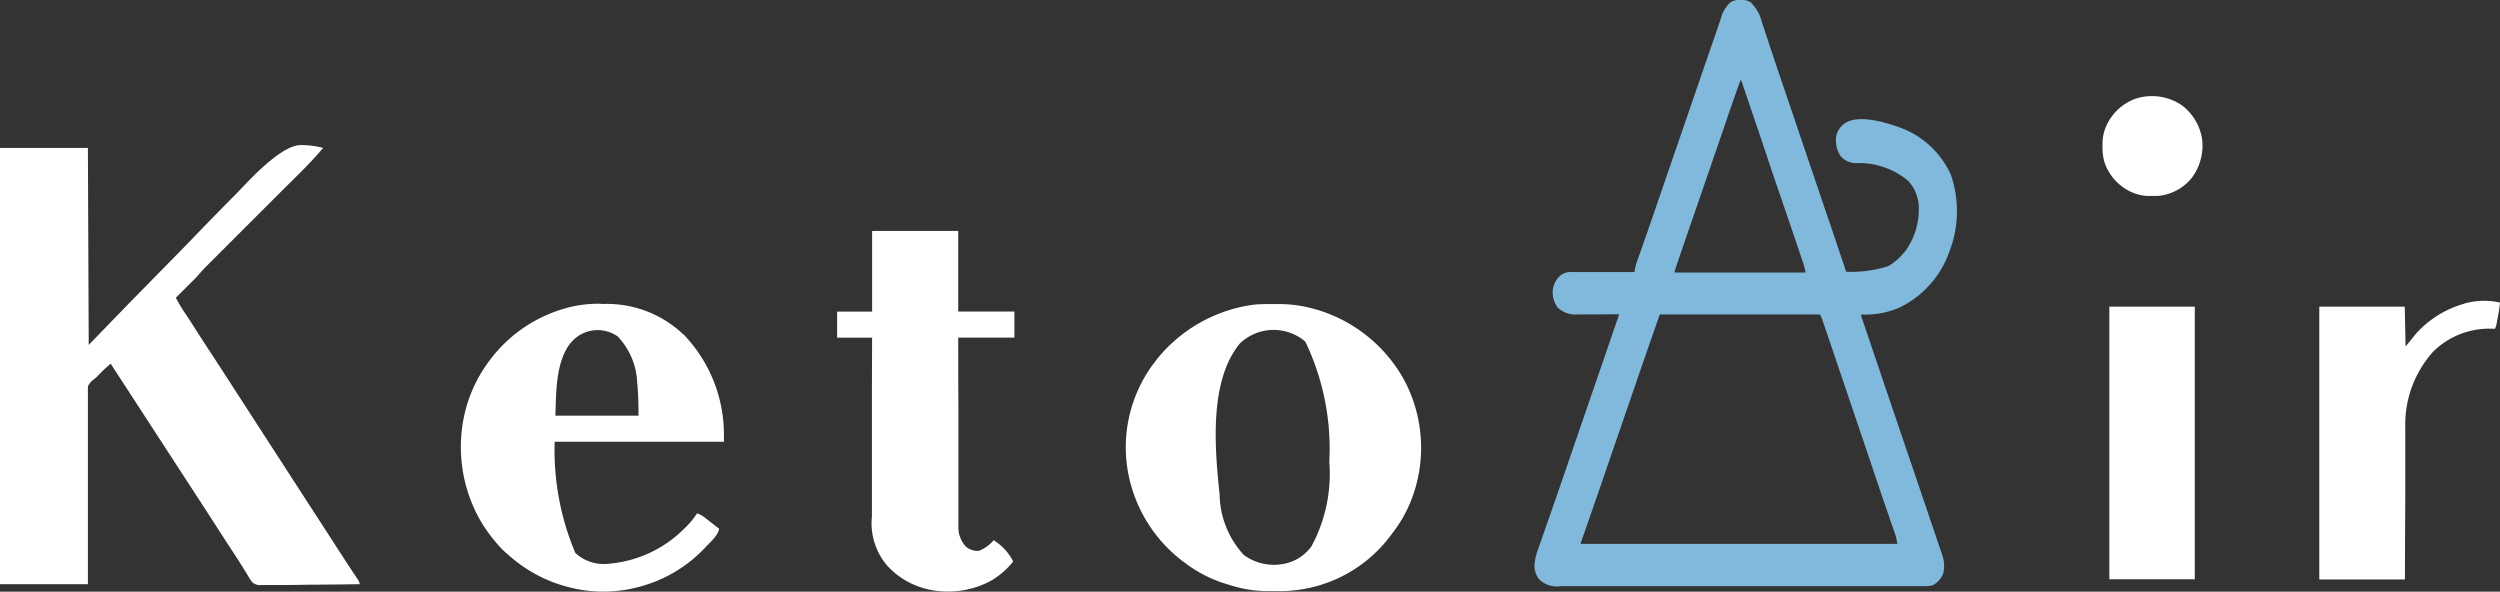
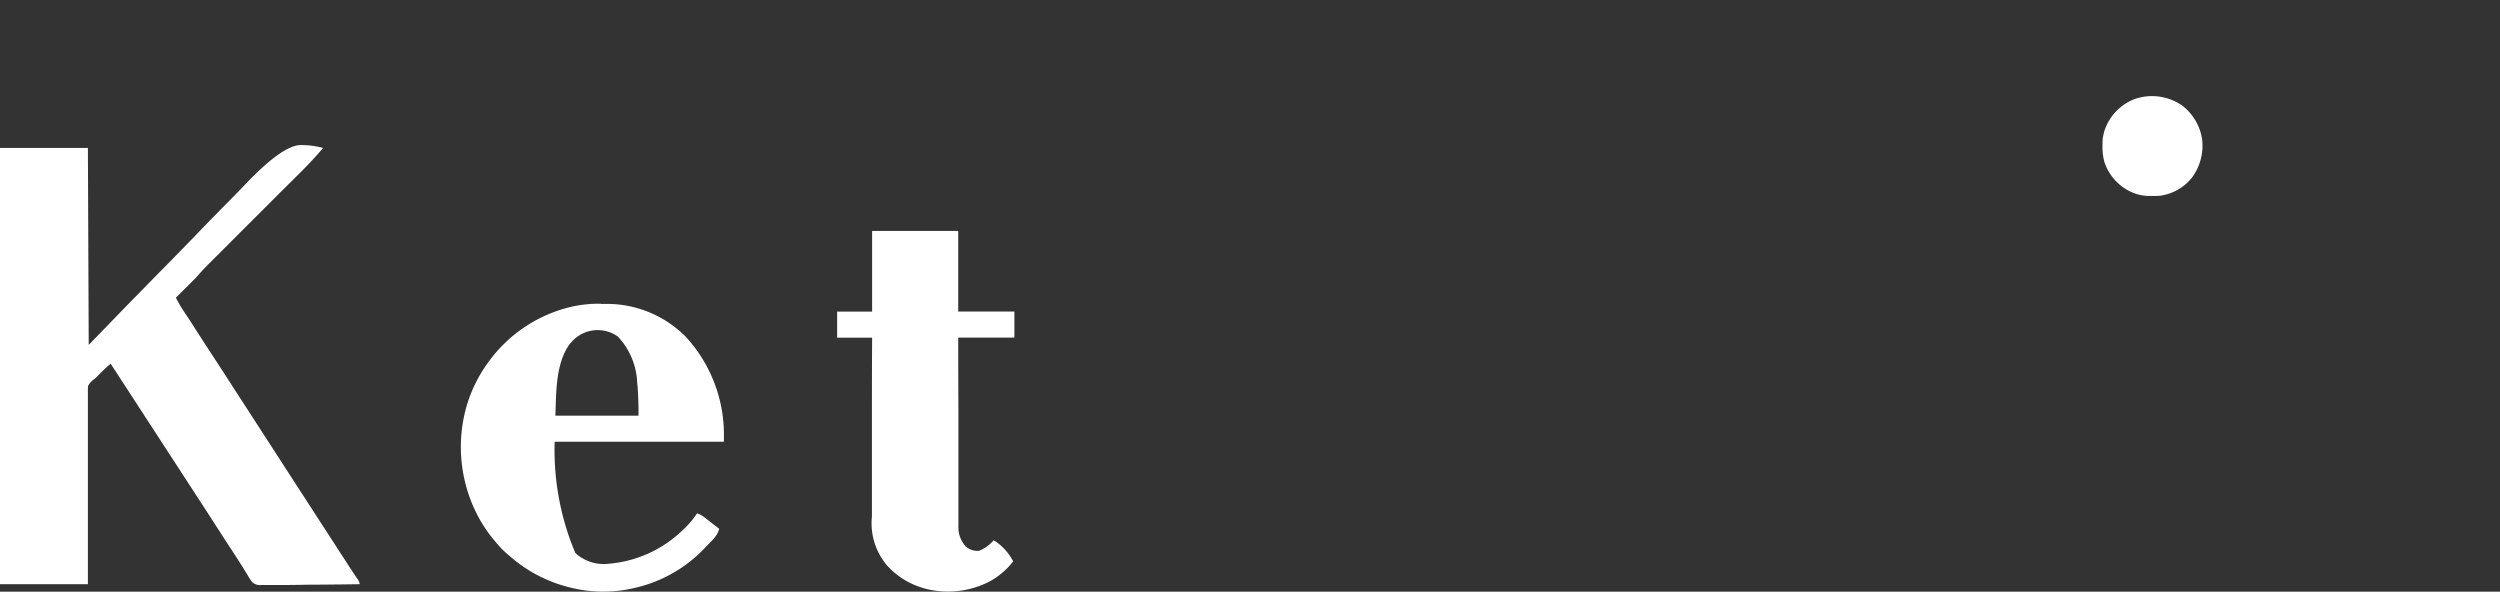
<svg xmlns="http://www.w3.org/2000/svg" width="132" height="31.241">
  <rect width="100%" height="100%" fill="#333333" stroke="none" />
  <path data-name="Контур 3" d="M0 7.811h4.641l.043 10.4 2.205-2.275q.7-.711 1.394-1.421l.735-.746.093-.095q.74-.752 1.47-1.513.754-.78 1.518-1.551c.286-.288.569-.577.849-.873q1.908-2.006 2.871-2.076a4.5 4.5 0 011.241.15l-.122.142-.068.079c-.585.677-1.238 1.3-1.87 1.927l-.451.451q-.571.569-1.141 1.14-.619.617-1.236 1.235l-.534.534-.332.332-.153.153c-.237.236-.473.471-.689.727-.106.122-.22.236-.335.348l-.074.074-.229.229-.158.156-.383.381a7.725 7.725 0 00.446.757c.194.286.381.575.566.868.305.477.615.953.925 1.427l.586.9.291.451.119.183.058.092 3.546 5.479.119.183c.1.15.194.3.292.452l.637.982.694 1.07c.058.09.117.18.175.272.019.03.04.06.058.092l.119.183.3.46.119.185.058.09.3.455.06.09.115.169a.6.6 0 01.128.286q-1.084.017-2.167.024-.5 0-1.007.011-.439.007-.877.009h-1.139a.613.613 0 01-.5-.161 3.5 3.5 0 01-.237-.37l-.1-.161c-.03-.051-.062-.1-.092-.15a39.69 39.69 0 00-.553-.868l-.084-.128-.164-.251a42.778 42.778 0 01-.381-.589l-.112-.174c-.1-.15-.194-.3-.292-.452l-.119-.183-.058-.092-5.271-8.107a7.9 7.9 0 00-.618.577l-.063.065-.06.062a1.556 1.556 0 01-.161.134 1.019 1.019 0 00-.289.334 2.442 2.442 0 00-.011.34v10.132H0z" fill="#fff" />
-   <path data-name="Контур 4" d="M92.477.169a2.1 2.1 0 01.545.985l.051.15c.054.163.108.325.16.488l.114.345c.079.237.156.474.236.709q.23.695.468 1.386l.251.741.052.152q.318.931.632 1.864l.881 2.6.854 2.513.123.366c.212.626.425 1.254.634 1.882a6.585 6.585 0 002.191-.288l.1-.051a2.985 2.985 0 00.718-.622l.073-.078a3.735 3.735 0 00.752-2.377 2.131 2.131 0 00-.552-1.378 4.044 4.044 0 00-2.683-.946 1.085 1.085 0 01-.895-.366 1.507 1.507 0 01-.22-1.105 1.111 1.111 0 01.507-.668c.741-.416 2.047-.019 2.79.242a4.715 4.715 0 012.741 2.5 5.9 5.9 0 01-.068 4.06 5.2 5.2 0 01-2.577 2.937 4.424 4.424 0 01-1.861.4h-.247q.785 2.329 1.574 4.654.251.737.5 1.475c.017.05.033.1.051.149l.9 2.647.975 2.875c.016.048.032.1.049.145l.09.263.079.232.074.216a1.756 1.756 0 01.063 1.017 1.184 1.184 0 01-.536.608 1.3 1.3 0 01-.465.058H82.394a1.314 1.314 0 01-1.119-.355 1.106 1.106 0 01-.247-.831 3.1 3.1 0 01.194-.8c.017-.048.033-.1.051-.145l.166-.47c.04-.111.077-.223.117-.334l.243-.695c.168-.479.332-.958.5-1.439q.133-.39.269-.78l.373-1.086 1.173-3.408.9-2.615.114-.332c.052-.152.1-.306.158-.458l.047-.136.043-.126.038-.108c.027-.08.051-.159.074-.239h-.095c-.3 0-.594.005-.892.007h-1.15a1.381 1.381 0 01-1.11-.363 1.371 1.371 0 01-.255-.914 1.206 1.206 0 01.411-.785.919.919 0 01.642-.172h3.264c.006-.044.013-.088.017-.133a3.006 3.006 0 01.149-.527c.013-.037.025-.073.04-.111.028-.08.057-.159.084-.239.079-.221.156-.444.234-.665l.051-.143c.194-.552.384-1.105.574-1.659l.109-.318.221-.644c.161-.472.324-.943.487-1.415l.269-.782.054-.156.373-1.084q.541-1.576 1.083-3.148l.119-.345c.092-.267.185-.536.278-.8.07-.2.138-.4.206-.6l.125-.37c.03-.087.059-.173.087-.26a1.706 1.706 0 01.519-.854 1.086 1.086 0 011.094.034zm-.585 4.08q-.379 1.053-.741 2.115c-.038.11-.076.219-.112.329l-.234.681-.487 1.418-.106.306-.629 1.828-.032.09-.125.363q-.421 1.217-.836 2.435l-.057.168-.049.147-.041.124a.38.38 0 00-.028.138h6.918a3.254 3.254 0 00-.12-.485c-.016-.048-.032-.1-.049-.145s-.035-.1-.052-.157-.036-.108-.055-.164l-.149-.44a26.833 26.833 0 00-.125-.37q-.375-1.114-.759-2.226t-.76-2.249q-.417-1.241-.841-2.483c-.161-.474-.322-.95-.481-1.425h-.043zm-4.256 12.354q-.577 1.653-1.149 3.309l-.12.348-1.385 4.025-.27.787-.054.154q-.3.883-.61 1.765l-.058.166-.277.8c-.033.094-.065.187-.1.283l-.046.131-.041.118-.036.1a.345.345 0 00-.025.127h16.715a3.29 3.29 0 00-.163-.651c-.013-.035-.024-.071-.036-.106l-.081-.23c-.074-.21-.147-.423-.22-.635l-.047-.134q-.251-.727-.495-1.455l-.185-.55c-.016-.046-.032-.092-.047-.14l-.537-1.588c-.068-.2-.138-.4-.206-.607-.017-.051-.035-.1-.052-.156q-.289-.849-.575-1.7l-.179-.527-.119-.348c-.019-.057-.04-.115-.058-.173l-.356-1.052-.228-.674c-.036-.106-.071-.212-.108-.317l-.147-.435-.044-.129-.041-.118-.035-.1c-.036-.1-.079-.193-.12-.288h-8.465z" fill="#80b9dc" />
-   <path data-name="Контур 5" d="M66.764 16.054h.671a6.931 6.931 0 011.955.258l.119.033a7.8 7.8 0 014.534 3.547c.055.1.109.2.161.3l.043.081a7.6 7.6 0 01.4 5.765 7.03 7.03 0 01-1.089 2.061l-.082.109a7.3 7.3 0 01-6.11 3h-.33a6.415 6.415 0 01-1.929-.266l-.114-.033c-.111-.033-.22-.068-.329-.1l-.093-.03a7.023 7.023 0 01-1.925-1l-.136-.1a7.613 7.613 0 01-2.986-4.959 7.4 7.4 0 011.287-5.391l.16-.21.085-.115a7.9 7.9 0 015.144-2.917 4.8 4.8 0 01.564-.028zm-1.326 2.114c-1.611 2-1.295 5.542-1.043 7.931a4.834 4.834 0 001.274 3.2 2.681 2.681 0 001.989.493 2.345 2.345 0 001.581-.936 8.028 8.028 0 00.952-4.422v-.122a13.074 13.074 0 00-1.269-6.273 2.574 2.574 0 00-3.487.126z" fill="#fff" />
  <path data-name="Контур 6" d="M31.721 16.046h.31a5.855 5.855 0 014 1.565l.112.1a7.634 7.634 0 012.08 5.141v.47h-8.937a13.972 13.972 0 001.092 5.876 2.216 2.216 0 001.744.569 6.369 6.369 0 003.954-1.805l.106-.1a4.647 4.647 0 00.624-.76 1.534 1.534 0 01.484.288l.074.057.147.115.3.232.158.123c-.068.381-.476.716-.73.988l-.06.065a7.32 7.32 0 01-3.721 2.084l-.087.021a7.178 7.178 0 01-3.309-.065l-.107-.027a7.5 7.5 0 01-3.072-1.649l-.119-.1a4.548 4.548 0 01-.569-.588l-.057-.068a7.381 7.381 0 01-.846-1.222l-.044-.082a7.835 7.835 0 01-.588-5.911 7.463 7.463 0 011.235-2.387l.089-.119a7.519 7.519 0 013.856-2.575l.085-.025a6.585 6.585 0 011.8-.22zm-1.608 2.076c-.787 1.026-.743 2.63-.789 3.826h4.389q.006-.792-.051-1.574l-.017-.145a3.764 3.764 0 00-1.024-2.46 1.835 1.835 0 00-2.5.354z" fill="#fff" />
  <path data-name="Контур 7" d="M46.082 12.195h4.512v4.254h2.966v1.375h-2.966q0 1.952.01 3.9v6.043a1.5 1.5 0 00.4 1.1.942.942 0 00.688.215 1.911 1.911 0 00.773-.558 2.838 2.838 0 011.031 1.118 4.07 4.07 0 01-1.118.988l-.138.077a4.8 4.8 0 01-3.435.362 5.34 5.34 0 01-.166-.054l-.084-.027a4.054 4.054 0 01-1.592-1l-.09-.089a3.444 3.444 0 01-.836-2.627v-5.564q0-1.94.011-3.879H44.2v-1.378h1.848v-4.254z" fill="#fff" />
-   <path data-name="Контур 8" d="M132 15.976a8.86 8.86 0 01-.13.857q-.011.062-.024.123a1.766 1.766 0 01-.106.4h-.134a4.218 4.218 0 00-3.132 1.208 5.761 5.761 0 00-1.475 4.052v3.109q0 .946-.008 1.892-.007 1.489-.011 2.98h-4.521V16.191h4.512l.043 2.106.558-.688a5.418 5.418 0 012.449-1.548l.13-.041a3.773 3.773 0 011.848-.044z" fill="#fff" />
-   <path data-name="Контур 9" d="M111.373 16.192h4.512v14.394h-4.512z" fill="#fff" />
  <path data-name="Контур 10" d="M115.198 5.557a2.764 2.764 0 011.075 1.805 2.836 2.836 0 01-.542 2.022 2.6 2.6 0 01-1.728.956c-.123.006-.245.006-.367.006h-.131a2.257 2.257 0 01-.928-.19l-.123-.055a2.669 2.669 0 01-1.331-1.513 2.827 2.827 0 01-.111-.854v-.131a2.258 2.258 0 01.19-.928l.055-.123a2.7 2.7 0 011.492-1.337 2.8 2.8 0 012.449.343z" fill="#fff" />
</svg>